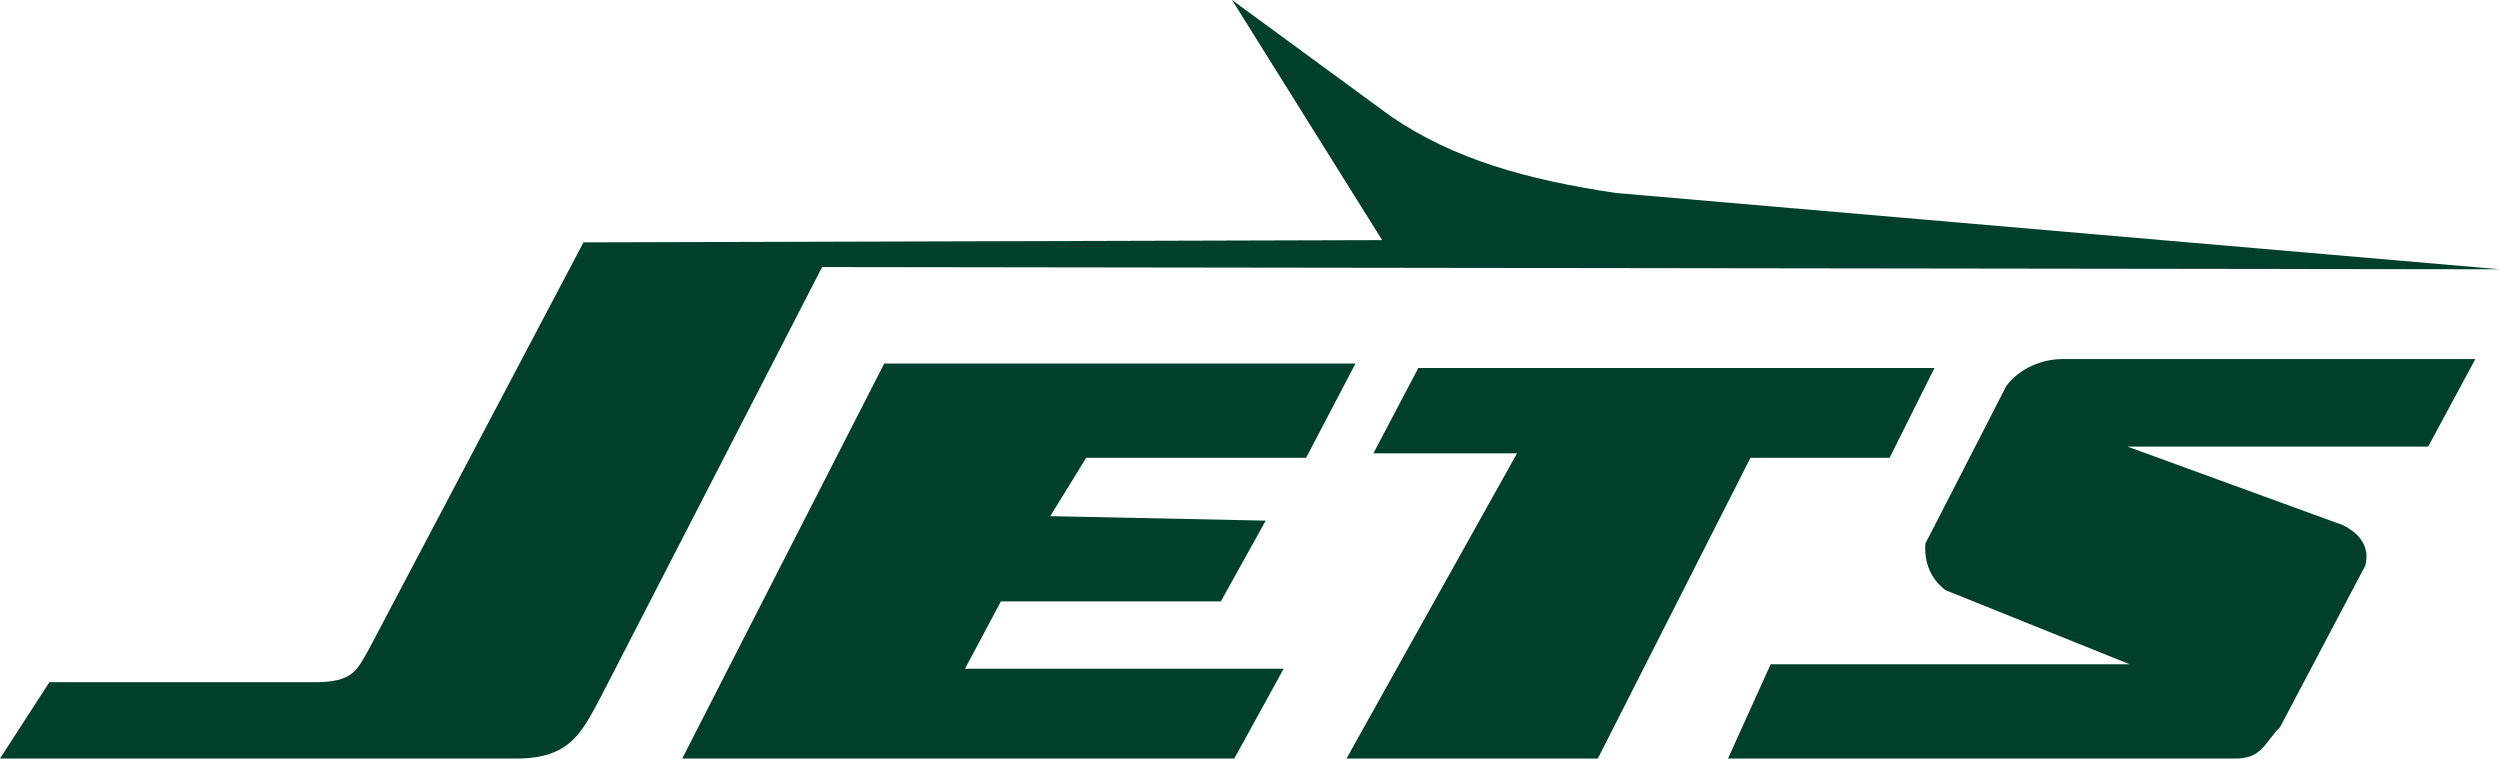
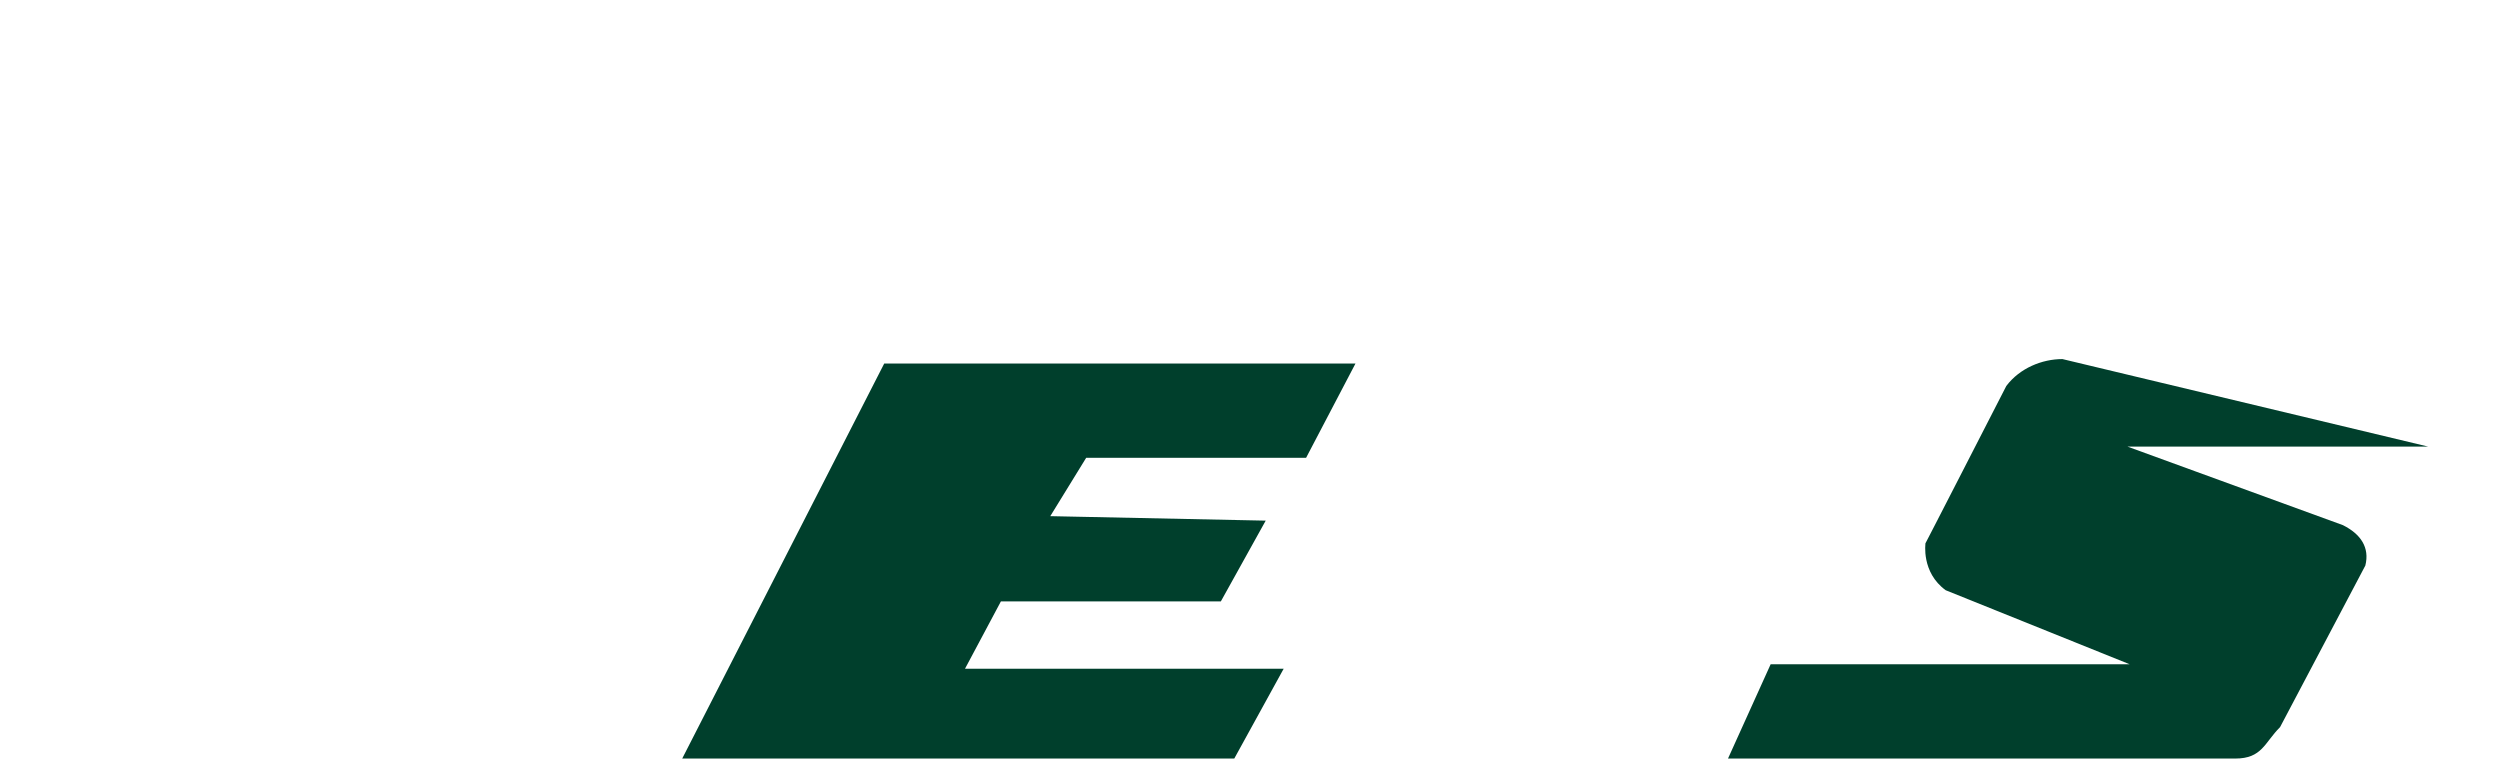
<svg xmlns="http://www.w3.org/2000/svg" version="1.1" id="katman_1" x="0px" y="0px" viewBox="0 0 1027.78 311.84" style="enable-background:new 0 0 1027.78 311.84;" xml:space="preserve">
  <style type="text/css">
	.st0{fill-rule:evenodd;clip-rule:evenodd;fill:#003F2C;}
</style>
  <g>
-     <polygon class="st0" points="583.08,151.3 795.28,151.3 776.83,188.21 719.63,188.21 656.89,311.84 553.56,311.84 623.67,186.36    564.63,186.36 583.08,151.3  " />
    <polygon class="st0" points="536.95,188.21 446.54,188.21 431.78,212.2 520.35,214.04 501.9,247.25 411.48,247.25 396.72,274.93    527.73,274.93 507.43,311.84 280.47,311.84 363.51,149.46 557.25,149.46 536.95,188.21  " />
-     <path class="st0" d="M1027.78,110.71L664.27,79.34c-36.9-5.53-66.43-13.84-92.26-31.37L506.51,0l61.7,98.72l-328.33,0.92   l-88.57,167.91c-4.64,7.91-6.08,12.94-22.14,12.92H20.3L0,311.84h212.2c22.85,0.08,27.34-11.62,35.06-25.83l90.72-176.22   L1027.78,110.71L1027.78,110.71z" />
-     <path class="st0" d="M998.25,183.6H874.62l88.57,32.29c7.38,3.69,11.07,9.23,9.23,16.61l-35.06,66.43   c-6.46,6.46-7.38,12.92-18.45,12.92H710.4l17.53-38.75h147.62l-75.65-30.45c-10.15-7.38-8.3-19.38-8.3-19.38   c-3.69,7.38,33.21-64.58,33.21-64.58c5.54-7.38,14.76-11.07,23.07-11.07h169.76L998.25,183.6L998.25,183.6z" />
+     <path class="st0" d="M998.25,183.6H874.62l88.57,32.29c7.38,3.69,11.07,9.23,9.23,16.61l-35.06,66.43   c-6.46,6.46-7.38,12.92-18.45,12.92H710.4l17.53-38.75h147.62l-75.65-30.45c-10.15-7.38-8.3-19.38-8.3-19.38   c-3.69,7.38,33.21-64.58,33.21-64.58c5.54-7.38,14.76-11.07,23.07-11.07L998.25,183.6L998.25,183.6z" />
  </g>
</svg>